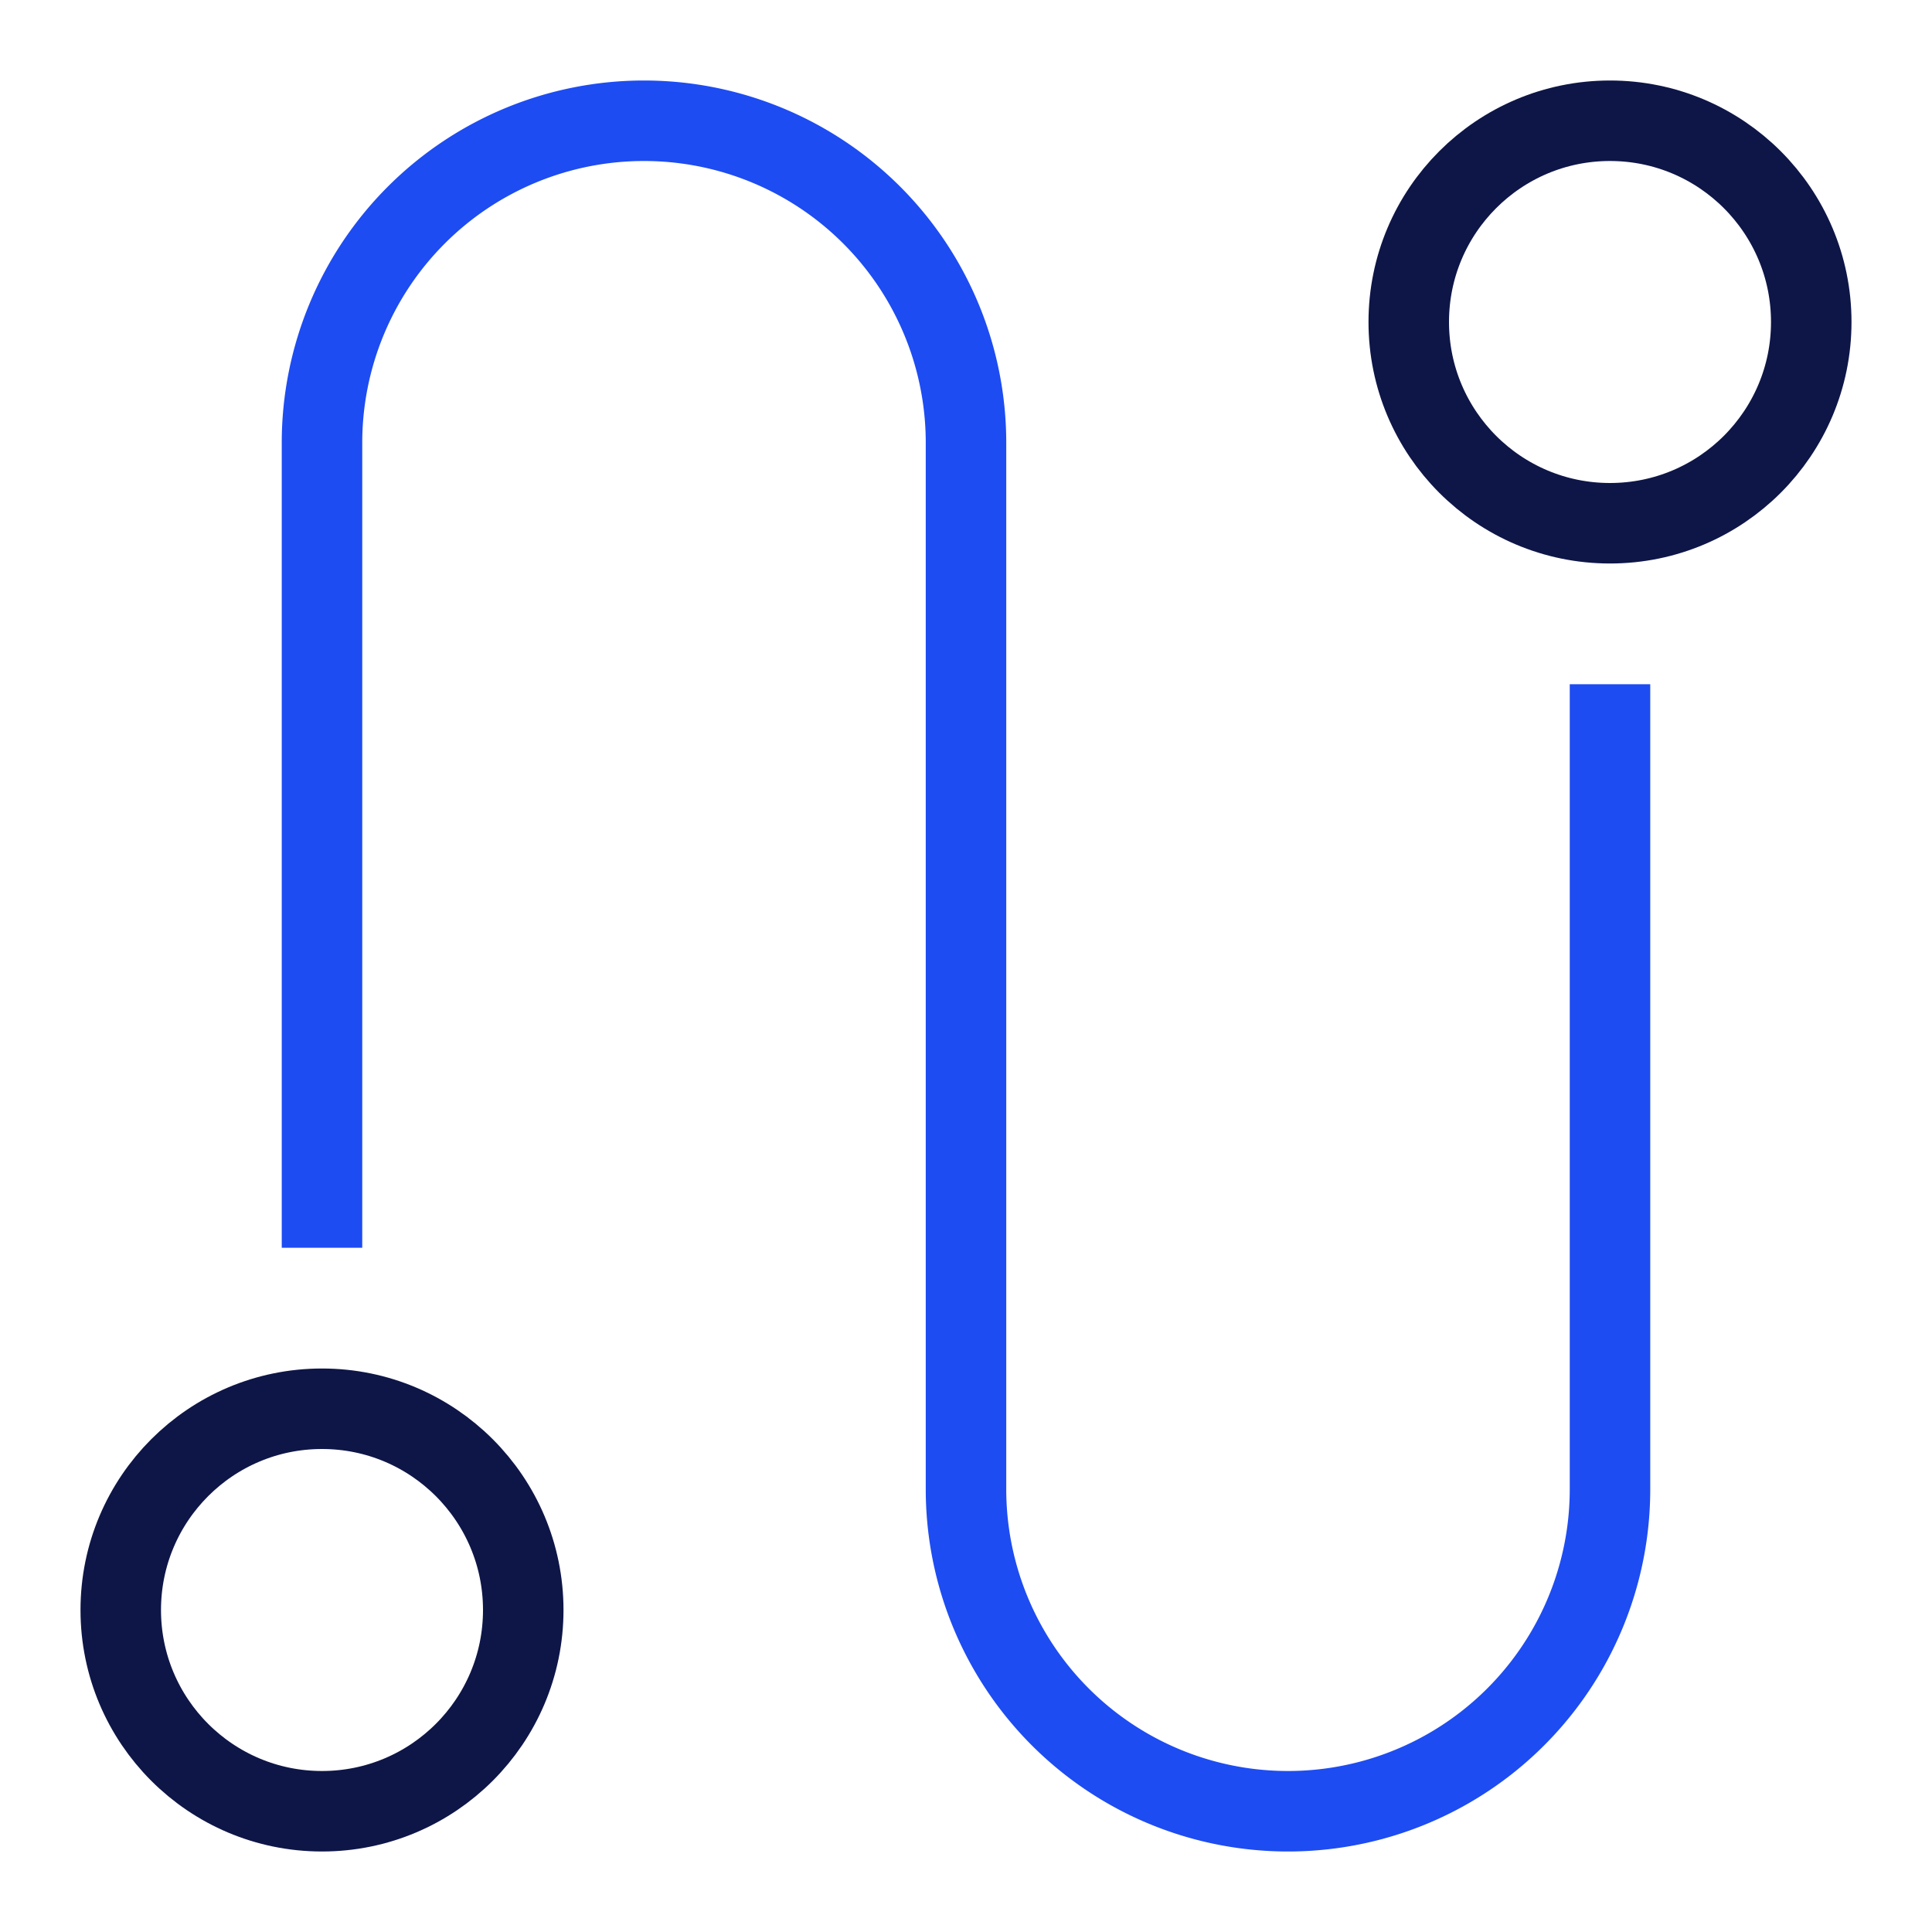
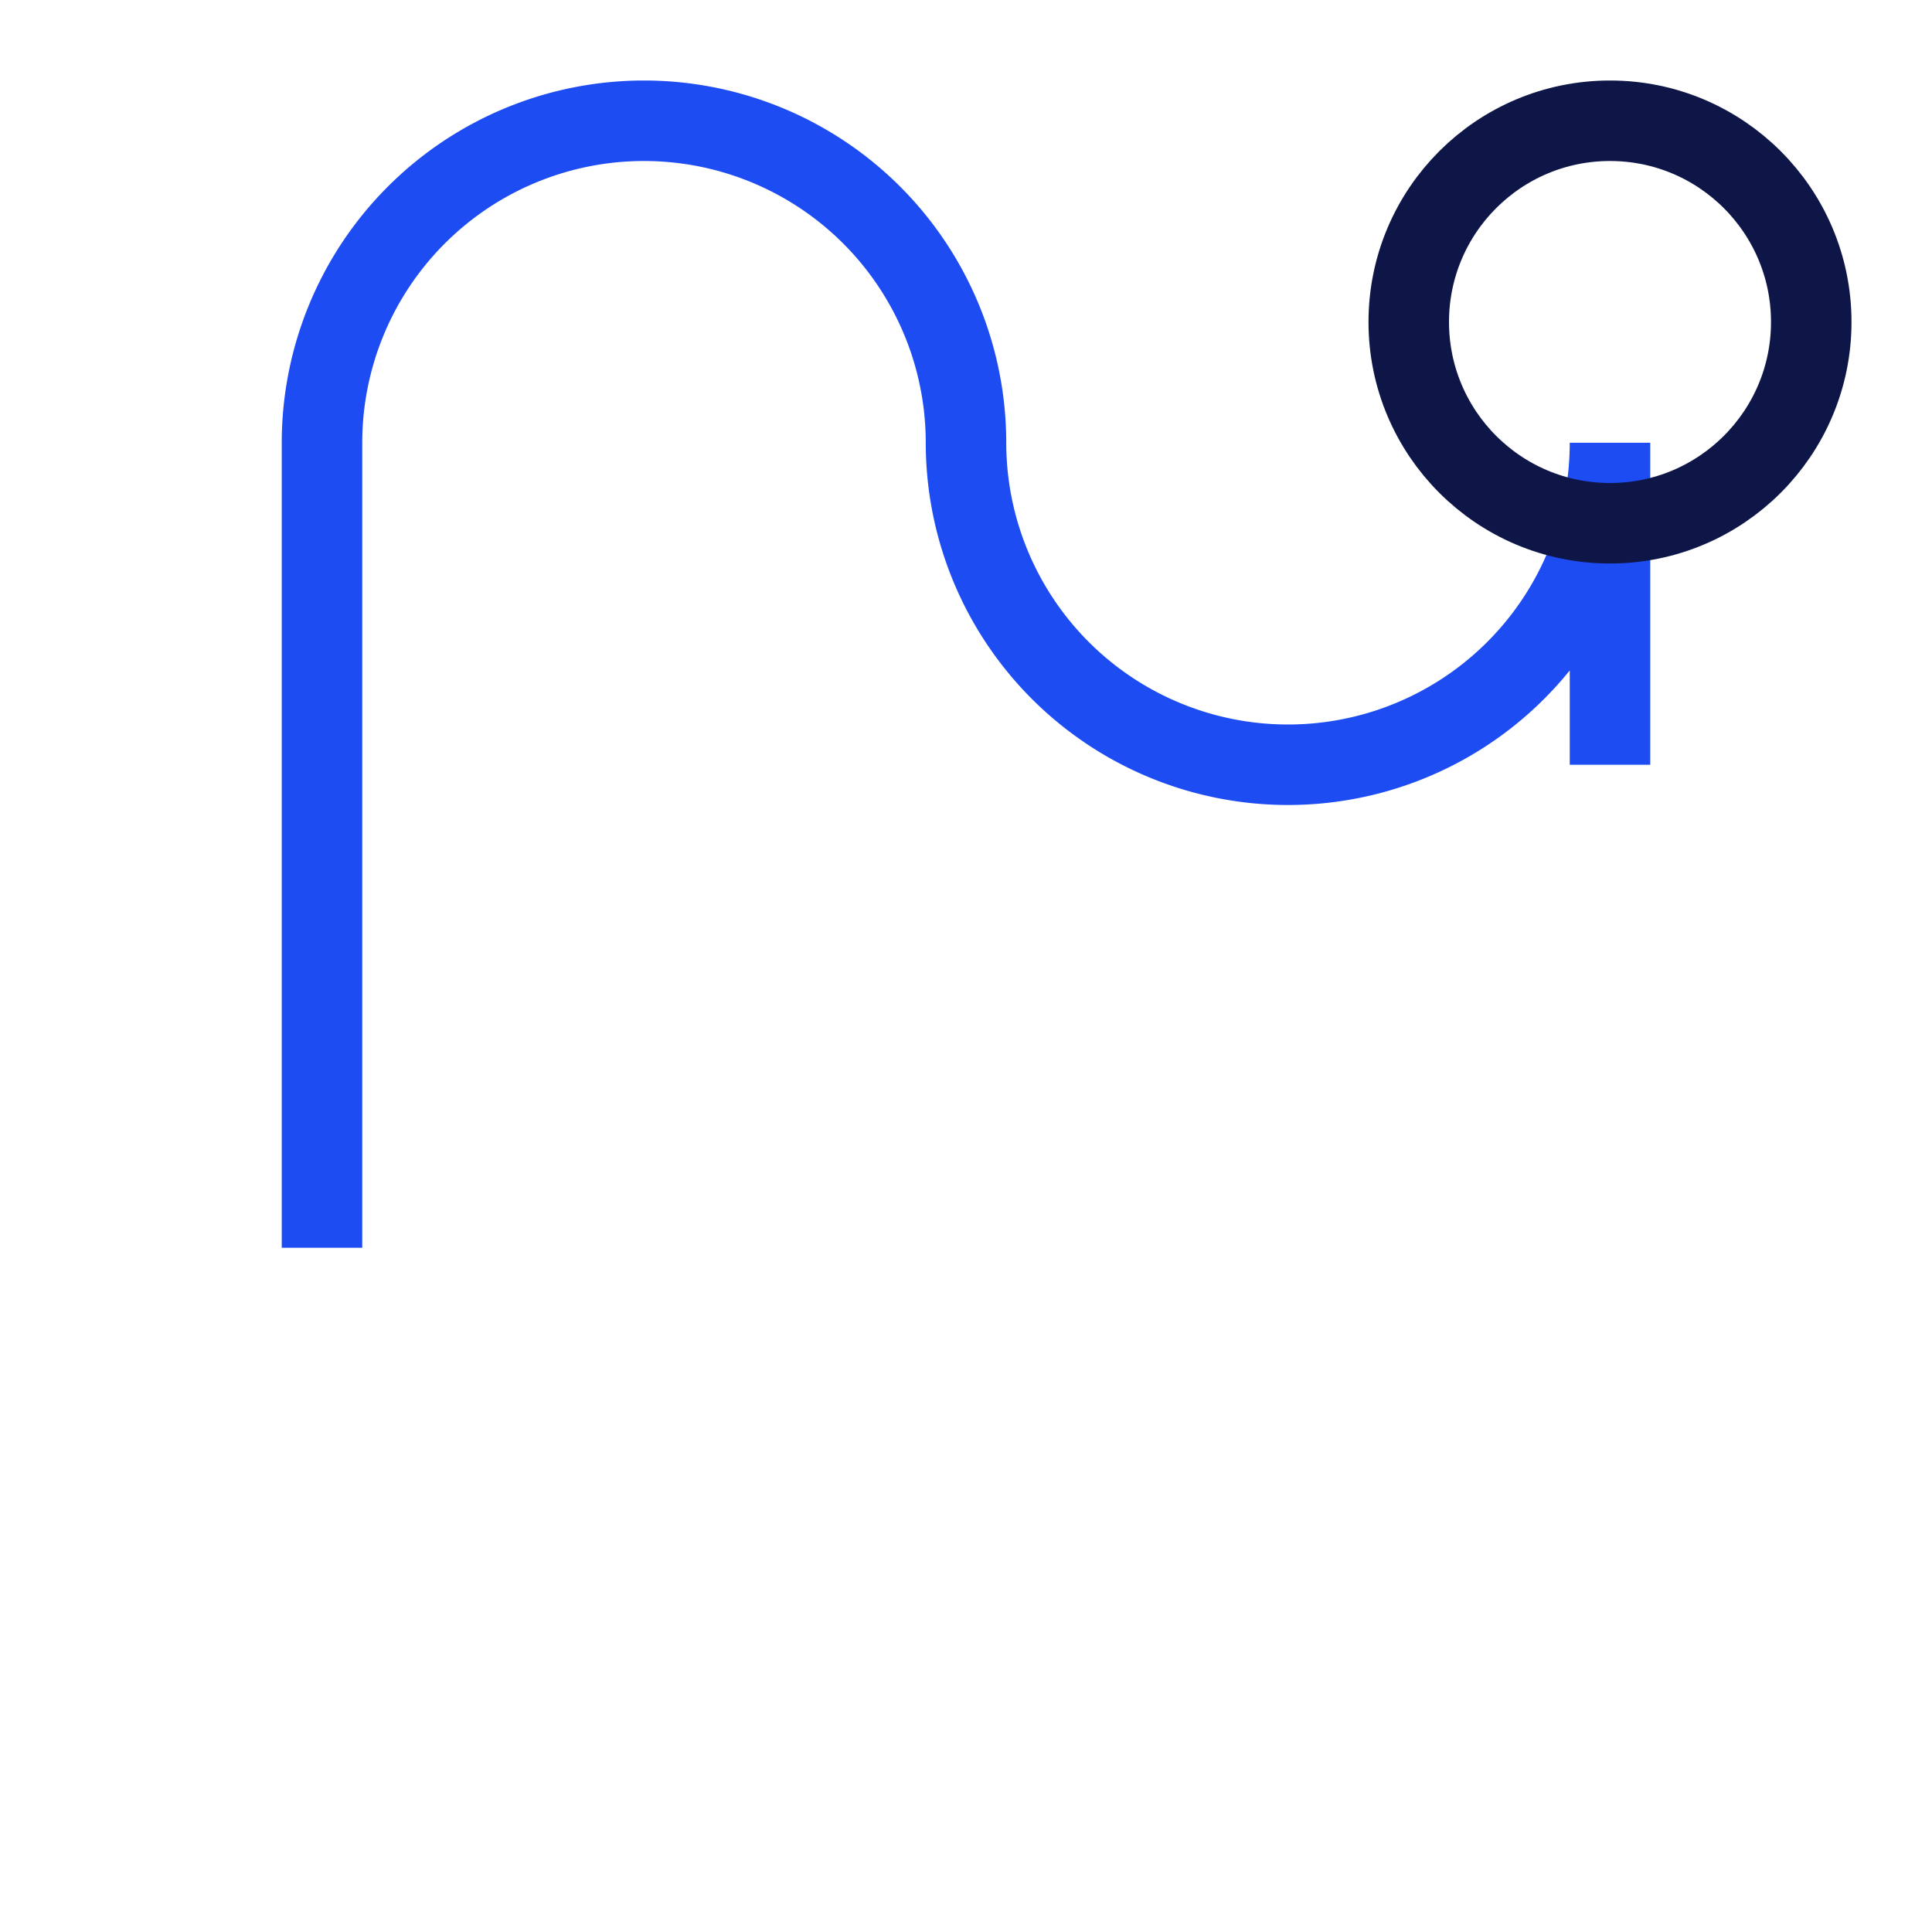
<svg xmlns="http://www.w3.org/2000/svg" width="48" height="48" viewBox="0 0 48 48">
  <g class="nc-icon-wrapper" fill="#0e1647" stroke-linecap="square" stroke-linejoin="miter" stroke-miterlimit="10">
-     <path data-color="color-2" d="M8,30V11a8,8,0,0,1,8-8h0a8,8,0,0,1,8,8V37a8,8,0,0,0,8,8h0a8,8,0,0,0,8-8V18" fill="none" stroke="#1D4CF2" stroke-width="2" />
+     <path data-color="color-2" d="M8,30V11a8,8,0,0,1,8-8h0a8,8,0,0,1,8,8a8,8,0,0,0,8,8h0a8,8,0,0,0,8-8V18" fill="none" stroke="#1D4CF2" stroke-width="2" />
    <circle cx="40" cy="8" r="5" fill="none" stroke="#0e1647" stroke-width="2" />
-     <circle cx="8" cy="40" r="5" fill="none" stroke="#0e1647" stroke-width="2" />
  </g>
</svg>